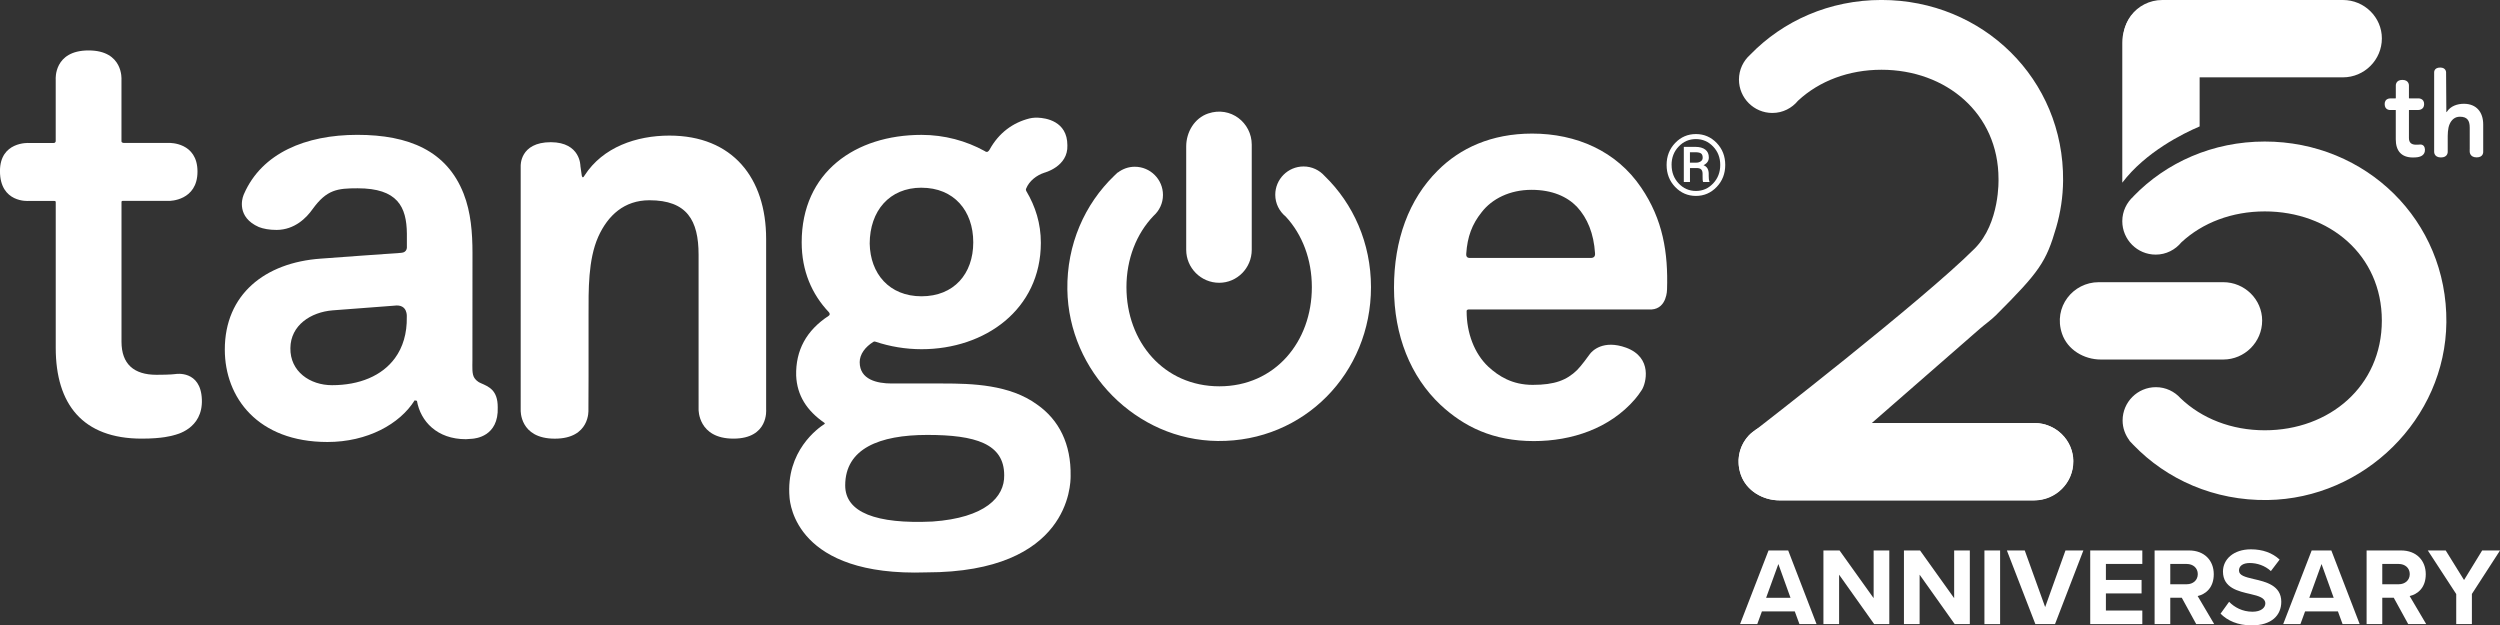
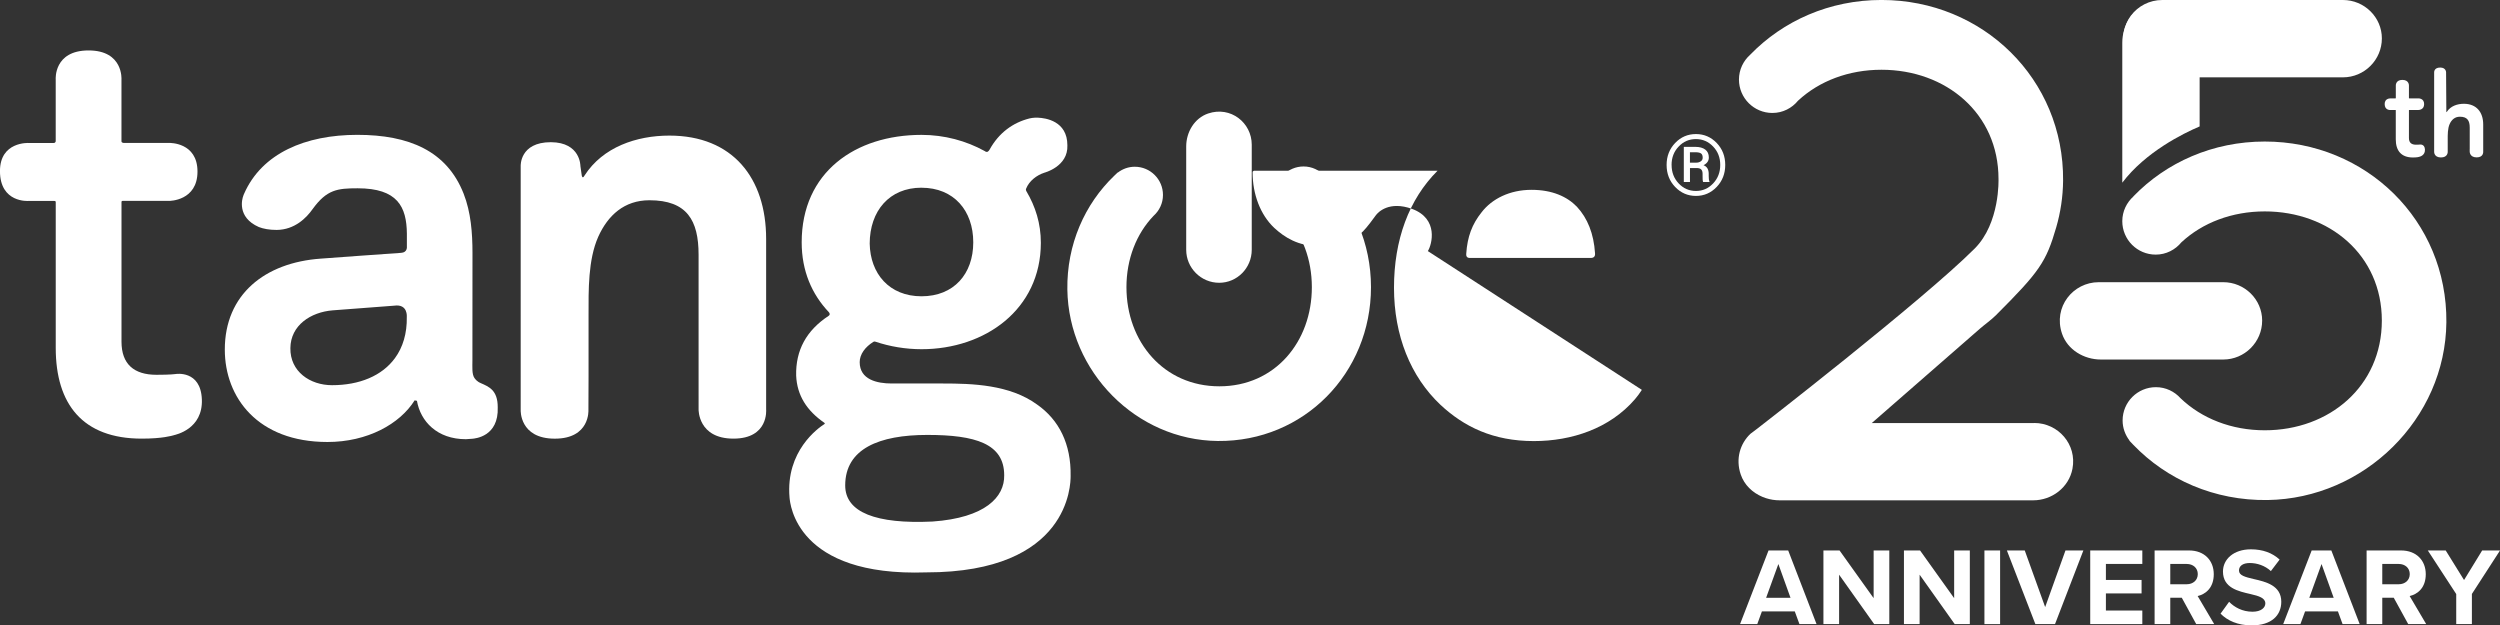
<svg xmlns="http://www.w3.org/2000/svg" id="Layer_1" data-name="Layer 1" viewBox="0 0 796.11 199.16">
  <rect x="0" y="0" width="796.11" height="199.16" fill="#333333" stroke="none" />
  <g id="Logo_Wide_-_Color" data-name="Logo Wide - Color">
    <g>
      <path d="M571.55,194.7h-10.48l-1.48,4.04h-5.48l9.07-23.45h6.26l9.03,23.45h-5.45l-1.48-4.04ZM562.41,190.37h7.77l-3.87-10.76-3.9,10.76Z" style="fill: #fff;" />
      <path d="M585.65,182.99v15.75h-4.99v-23.45h5.13l10.86,15.19v-15.19h4.99v23.45h-4.82l-11.18-15.75Z" style="fill: #fff;" />
      <path d="M611.29,182.99v15.75h-4.99v-23.45h5.13l10.86,15.19v-15.19h4.99v23.45h-4.82l-11.18-15.75Z" style="fill: #fff;" />
      <path d="M631.93,175.29h4.99v23.45h-4.99v-23.45Z" style="fill: #fff;" />
      <path d="M639.07,175.29h5.7l6.5,18.03,6.47-18.03h5.7l-9.03,23.45h-6.26l-9.07-23.45Z" style="fill: #fff;" />
      <path d="M665.62,175.29h16.59v4.29h-11.6v5.1h11.36v4.29h-11.36v5.45h11.6v4.32h-16.59v-23.45Z" style="fill: #fff;" />
      <path d="M694.77,190.34h-3.66v8.4h-4.99v-23.45h10.97c4.89,0,7.87,3.2,7.87,7.56s-2.6,6.36-5.13,6.96l5.27,8.93h-5.73l-4.6-8.4ZM696.35,179.58h-5.24v6.47h5.24c2,0,3.52-1.27,3.52-3.23s-1.51-3.23-3.52-3.23Z" style="fill: #fff;" />
      <path d="M709.85,191.64c1.65,1.72,4.22,3.16,7.45,3.16,2.74,0,4.08-1.3,4.08-2.64,0-1.76-2.04-2.36-4.74-2.99-3.83-.88-8.75-1.93-8.75-7.17,0-3.9,3.37-7.07,8.9-7.07,3.73,0,6.82,1.12,9.14,3.27l-2.78,3.66c-1.9-1.76-4.43-2.57-6.71-2.57s-3.45.98-3.45,2.39c0,1.58,1.97,2.07,4.68,2.71,3.87.88,8.79,2.04,8.79,7.24,0,4.29-3.06,7.52-9.39,7.52-4.5,0-7.73-1.51-9.95-3.73l2.74-3.8Z" style="fill: #fff;" />
      <path d="M744.52,194.7h-10.48l-1.48,4.04h-5.49l9.07-23.45h6.26l9.03,23.45h-5.45l-1.48-4.04ZM735.38,190.37h7.77l-3.87-10.76-3.9,10.76Z" style="fill: #fff;" />
      <path d="M762.28,190.34h-3.66v8.4h-4.99v-23.45h10.97c4.89,0,7.87,3.2,7.87,7.56s-2.6,6.36-5.13,6.96l5.27,8.93h-5.73l-4.61-8.4ZM763.86,179.58h-5.24v6.47h5.24c2,0,3.51-1.27,3.51-3.23s-1.51-3.23-3.51-3.23Z" style="fill: #fff;" />
      <path d="M782.15,189.14l-9.03-13.85h5.7l5.84,9.42,5.77-9.42h5.69l-8.96,13.85v9.6h-4.99v-9.6Z" style="fill: #fff;" />
    </g>
    <path d="M758.49,12.23c0,6.84-5.57,12.4-12.4,12.4h-56.86c-5.41,0-10.65-3.12-12.38-8.25-2.87-8.49,3.51-16.38,11.71-16.38h57.53c6.83,0,12.4,5.49,12.4,12.23" style="fill: #fff;" />
    <path d="M684.08,1.22c-5.13,1.73-8.25,6.97-8.25,12.38v23.7s0,0,0,0v20.87c7.43-9.81,19.44-15.7,24.63-17.91V12.92c0-8.2-7.89-14.58-16.38-11.71Z" style="fill: #fff;" />
    <path d="M679.4,62.54c-2.17,1.94-3.57,4.75-3.57,7.9,0,5.88,4.77,10.64,10.64,10.64,3.33,0,6.25-1.55,8.2-3.94h.01c6.72-6.24,16.11-9.82,26.53-9.82,20.55,0,37.27,13.87,37.27,34.77s-16.72,34.93-37.27,34.93c-10.58,0-20.07-3.74-26.81-10.19-1.94-2.16-4.73-3.54-7.86-3.54-5.86,0-10.61,4.74-10.61,10.6,0,2.42.84,4.62,2.2,6.4l-.05.04c.19.2.38.39.56.58.21.24.43.48.66.7,10.67,11.11,25.85,17.87,42.81,17.62,30.75-.46,56.62-25.83,56.92-56.59.31-32.37-25.55-57.57-57.83-57.57-16.55,0-31.34,6.63-41.82,17.44" style="fill: #fff;" />
    <path d="M720.37,102.09c0,6.84-5.57,12.4-12.4,12.4h-38.96c-5.41,0-10.65-3.12-12.38-8.25-2.87-8.49,3.51-16.38,11.71-16.38h39.63c6.83,0,12.4,5.49,12.4,12.23" style="fill: #fff;" />
    <path d="M647.81,134.72h-51.76l34.38-30c1.72-1.5,3.62-2.79,5.23-4.41,13.76-13.76,15.92-16.83,19.14-27.94,1.37-4.73,2.13-9.69,2.18-14.81.31-32.37-25.55-57.57-57.83-57.57-16.55,0-31.34,6.63-41.82,17.44-2.17,1.94-3.57,4.75-3.57,7.9,0,5.88,4.77,10.64,10.64,10.64,3.33,0,6.25-1.55,8.2-3.94h.01c6.72-6.24,16.11-9.82,26.53-9.82,20.55,0,37.27,13.87,37.27,34.77,0,0,.55,14.04-7.61,22.19-16.53,16.53-69.11,57.25-69.11,57.25l-2.28,1.72s0,0,0,0c-3.25,3.09-4.79,7.91-3.09,12.94,1.13,3.34,3.74,5.81,6.92,7.14.37.16.75.3,1.14.42,1.38.44,2.84.68,4.32.68h80.74c6.01,0,11.39-4.13,12.52-10.04,1.49-7.78-4.56-14.59-12.17-14.59Z" style="fill: #fff;" />
-     <path d="M660.25,146.95c0,6.84-5.57,12.4-12.4,12.4h-81.13c-5.41,0-10.65-3.12-12.38-8.25-2.87-8.49,3.51-16.38,11.71-16.38h81.81c6.83,0,12.4,5.49,12.4,12.23" style="fill: #fff;" />
    <g>
      <path d="M770.42,49.94c-.12.03-.71.21-2.03.21-3.76,0-5.47-2.19-5.47-5.77,0,0,0-9.21,0-9.29s-.09-.06-.09-.06h-1.64s-1.81.14-1.81-1.9c0-1.89,1.83-1.79,1.83-1.79h1.59c.13,0,.13-.12.13-.12v-3.94s-.13-1.84,2.09-1.84,2.09,1.85,2.09,1.85c0,0,0,3.82,0,3.93,0,.12.17.11.17.11h2.88s1.79-.05,1.79,1.82-1.79,1.87-1.79,1.87h-2.97s-.08,0-.08.06,0,8.89,0,8.89c0,1.43.79,2.11,2.22,2.11.93,0,1.21-.05,1.21-.05,0,0,1.6-.27,1.67,1.61.07,1.89-1.67,2.25-1.79,2.28" style="fill: #fff;" />
      <path d="M786.47,47.44v-6.8c0-2.19-.73-3.47-3.13-3.47-1.6,0-2.64.96-3.26,2.32-.65,1.47-.62,3.41-.62,4.99v3.84s.11,1.82-2.15,1.82-2.17-1.82-2.17-1.82v-25.29s-.08-1.52,1.92-1.52c1.9,0,1.88,1.52,1.88,1.52l.08,12.54s.03.3.18.02c1.16-1.81,3.31-2.54,5.4-2.54,4.03,0,6.16,2.7,6.16,6.57v8.65s.18,1.85-2.08,1.85-2.22-1.85-2.22-1.85v-.85Z" style="fill: #fff;" />
    </g>
    <g id="Tangoe_Logo_White" data-name="Tangoe Logo White">
      <g>
        <path d="M55.31,138.61c-.61.15-3.54,1.07-10.17,1.07-18.82,0-27.39-10.98-27.39-28.89,0,0,0-46.12,0-46.48s-.47-.32-.47-.32h-8.21s-9.08.72-9.08-9.51c0-9.47,9.14-8.95,9.14-8.95h7.96c.63,0,.65-.58.65-.58v-19.7s-.67-9.19,10.47-9.19,10.47,9.27,10.47,9.27c0,0,0,19.13,0,19.65,0,.59.87.54.87.54h14.4s8.94-.26,8.94,9.11-8.97,9.34-8.97,9.34h-14.85s-.38-.03-.38.32,0,44.51,0,44.51c0,7.16,3.97,10.55,11.13,10.55,4.66,0,6.08-.24,6.08-.24,0,0,8.02-1.38,8.38,8.08.37,9.46-8.35,11.25-8.96,11.4" style="fill: #fff;" />
        <path d="M153.02,121.97c2.62,1.15,5.49,2.23,5.48,7.7.36,9.46-7.36,9.95-7.99,10.04l-2.16.15c-9.17,0-14.44-5.69-15.58-12.22-.39-.08-.34-.07-.73-.15-4.71,7.54-15.05,13.26-27.76,13.26-22.22,0-32.69-14.19-32.69-29.42-.01-17.59,12.8-27.72,30.55-28.97,0,0,23.48-1.73,25.57-1.84,2.09-.11,1.86-1.98,1.86-1.98v-4.12c-.08-8.58-2.97-14.46-15.69-14.46-6.42,0-9.82.4-14.32,6.61-1.97,2.8-5.69,6.59-11.44,6.65-2.36,0-4.22-.35-5.69-.92-7.17-3.15-5.24-9.21-4.98-9.86.04-.1.07-.22.11-.33.05-.13.1-.26.16-.38,5.69-13,19.64-18.79,36.07-18.79s28.5,5.1,33.85,18.73c2.33,5.92,2.82,12.57,2.82,18.83l-.02,34.25c0,2.11-.21,4.42.67,5.66.89,1.25,1.92,1.55,1.92,1.55M125.53,97.34c-1.69.13-19.63,1.49-19.63,1.49-6.93.57-13.36,4.74-13.43,12.02-.12,7.46,6.26,11.81,13.26,11.81,8.71,0,15.92-2.97,20.05-8.63,2.5-3.42,3.86-7.84,3.76-13.08,0,0,.43-4.24-4.01-3.61" style="fill: #fff;" />
        <path d="M222.46,126.15v-45.02c0-10.96-3.68-17.36-15.66-17.36-7.99,0-13.21,4.79-16.29,11.62-3.27,7.37-3.09,17.06-3.09,24.96v19.67l-.04,10.56s.58,9.11-10.71,9.11-10.86-9.11-10.86-9.11V52.9s-.39-7.62,9.61-7.62c9.52.04,9.41,7.62,9.41,7.62l.41,2.87s.17,1.48.91.11c5.83-9.06,16.57-12.7,27.01-12.7,20.16,0,30.81,13.52,30.81,32.91v54.31s.89,9.28-10.41,9.28-11.1-9.28-11.1-9.28v-4.26Z" style="fill: #fff;" />
-         <path d="M522.84,124.15c-.71,1.11-1.46,2.12-2.2,2.98-8.04,9.32-20.13,13.33-32.2,13.33-12.98,0-22.25-4.57-29.74-11.56-9.5-8.96-14.79-22.03-14.79-37.27s4.73-28.14,13.88-37.27c7.13-7.17,17.12-11.82,30.11-11.82,14.08,0,26.87,5.56,34.73,17.2,6.95,10.21,8.6,20.78,8.23,32.43,0,0,.03,6.05-4.92,6.38h-58.15s-.75-.07-.75.52c-.02,6.94,2.46,13.52,6.89,17.69,3.3,3.04,7.64,5.8,14.15,5.8,7.04,0,10.85-1.51,14.14-4.72,1.24-1.23,3.46-4.25,4.03-5.06.75-1.03,4.25-4.71,11.59-2.06,8.52,3.16,6.31,11.36,5,13.43M502.15,65.83c-3.11-3.22-7.86-5.38-14.45-5.38-6.94,0-12.61,2.87-15.91,7.17-3.03,3.8-4.51,7.76-4.87,13.13-.19,1.53,1.11,1.38,1.11,1.38h38.4s1.7.23,1.5-1.47c-.41-6.28-2.39-11.18-5.78-14.83" style="fill: #fff;" />
+         <path d="M522.84,124.15c-.71,1.11-1.46,2.12-2.2,2.98-8.04,9.32-20.13,13.33-32.2,13.33-12.98,0-22.25-4.57-29.74-11.56-9.5-8.96-14.79-22.03-14.79-37.27s4.73-28.14,13.88-37.27h-58.15s-.75-.07-.75.52c-.02,6.94,2.46,13.52,6.89,17.69,3.3,3.04,7.64,5.8,14.15,5.8,7.04,0,10.85-1.51,14.14-4.72,1.24-1.23,3.46-4.25,4.03-5.06.75-1.03,4.25-4.71,11.59-2.06,8.52,3.16,6.31,11.36,5,13.43M502.15,65.83c-3.11-3.22-7.86-5.38-14.45-5.38-6.94,0-12.61,2.87-15.91,7.17-3.03,3.8-4.51,7.76-4.87,13.13-.19,1.53,1.11,1.38,1.11,1.38h38.4s1.7.23,1.5-1.47c-.41-6.28-2.39-11.18-5.78-14.83" style="fill: #fff;" />
        <path d="M421.81,56.03c-1.64-1.84-4.02-3.02-6.69-3.02-4.98,0-9.02,4.04-9.02,9.01,0,2.82,1.31,5.29,3.33,6.95h0c5.29,5.7,8.32,13.65,8.32,22.48,0,17.41-11.75,31.57-29.45,31.57s-29.59-14.16-29.59-31.57c0-8.96,3.16-17,8.63-22.71,1.83-1.64,3-4,3-6.66,0-4.96-4.02-8.98-8.98-8.98-2.05,0-3.91.71-5.42,1.87l-.04-.04c-.17.16-.33.32-.49.48-.2.18-.41.36-.59.56-9.41,9.03-15.14,21.89-14.93,36.26.39,26.05,21.88,47.96,47.93,48.2,27.42.26,48.76-21.64,48.76-48.98,0-14.02-5.62-26.55-14.77-35.42" style="fill: #fff;" />
        <path d="M388.24,90.05c-5.79,0-10.5-4.72-10.5-10.5v-32.92c0-4.58,2.64-9.02,6.99-10.49,7.19-2.43,13.88,2.97,13.88,9.92v33.49c0,5.79-4.65,10.5-10.36,10.5" style="fill: #fff;" />
        <path d="M295.31,138.5c15.29,0,24.47,2.78,24.47,12.83.15,6.94-6.02,13.56-22.81,14.75-17.97.85-27.82-2.89-27.82-11.5,0-11.72,10.87-16.08,26.15-16.08M332.52,55.01s7.67-1.93,7.38-8.75c0-7.77-7.01-8.68-9.3-8.78-1.6-.08-2.67.21-2.83.25-5.18,1.32-9.67,4.53-12.63,9.89-.19.34-.69,1.19-1.57.48-5.9-3.25-12.8-5.15-20.12-5.15-21.08,0-38.16,11.87-38.16,34.22,0,9.15,3.26,16.52,8.61,22.2.23.25.61.79-.08,1.24-7.03,4.63-10.47,10.91-10.29,18.98.27,6.33,3.39,11.18,8.96,15.03.11.08.28.24.04.42-1.93,1.22-12.38,8.56-11.11,23.37.18,2.06,2.11,25.28,43.57,23.86,45.72,0,45.94-28.2,45.94-30.66.18-10.25-3.7-17.89-10.65-22.77-8.73-6.39-20.72-6.72-30.08-6.72h-16.23c-4.67,0-10.21-1.22-10.21-6.8,0-2.52,1.79-4.87,4.35-6.45.25-.18.54-.11.65-.07,4.6,1.55,9.61,2.4,14.71,2.4,20.18,0,37.95-12.64,37.98-33.86,0-6.17-1.7-11.56-4.64-16.51-.11-.17-.18-.48-.04-.79.98-2.44,3.35-4.24,5.76-5.03M293.45,59.78c10.28,0,16.48,7.29,16.48,17.38s-6.2,17.19-16.48,17.19-16.34-7.22-16.5-16.8c.03-10.35,6.23-17.78,16.5-17.78" style="fill: #fff;" />
        <path d="M530.72,52.52c0-2.76.91-5.09,2.72-6.99,1.82-1.9,4.03-2.84,6.62-2.84s4.79.95,6.61,2.84c1.82,1.9,2.72,4.23,2.72,6.99s-.91,5.12-2.73,7.02c-1.82,1.9-4.02,2.85-6.6,2.85s-4.8-.95-6.62-2.85c-1.82-1.91-2.72-4.24-2.72-7.02M532.31,52.52c0,2.34.75,4.3,2.26,5.9,1.5,1.59,3.33,2.39,5.49,2.39s3.97-.8,5.48-2.4c1.51-1.6,2.26-3.56,2.26-5.89s-.75-4.27-2.26-5.85c-1.51-1.58-3.33-2.38-5.49-2.38s-3.99.79-5.49,2.38c-1.51,1.58-2.26,3.53-2.26,5.85M538.16,53.51v4.45h-1.96v-11.19h3.69c1.33,0,2.38.29,3.14.86.76.58,1.14,1.41,1.14,2.52,0,.54-.14,1.02-.43,1.43-.29.42-.71.76-1.26,1.03.58.23.99.57,1.26,1.04.26.47.39,1.03.39,1.69v.74c0,.36.01.68.05.97.03.29.09.52.18.7v.21h-2.01c-.08-.18-.13-.45-.15-.81-.01-.36-.02-.72-.02-1.09v-.71c0-.63-.15-1.1-.44-1.39-.3-.3-.78-.45-1.46-.45h-2.09ZM538.16,51.8h2c.57,0,1.05-.15,1.45-.43.4-.27.6-.66.6-1.15,0-.64-.17-1.09-.52-1.35-.35-.25-.95-.39-1.81-.39h-1.73v3.32Z" style="fill: #fff;" />
      </g>
    </g>
  </g>
</svg>